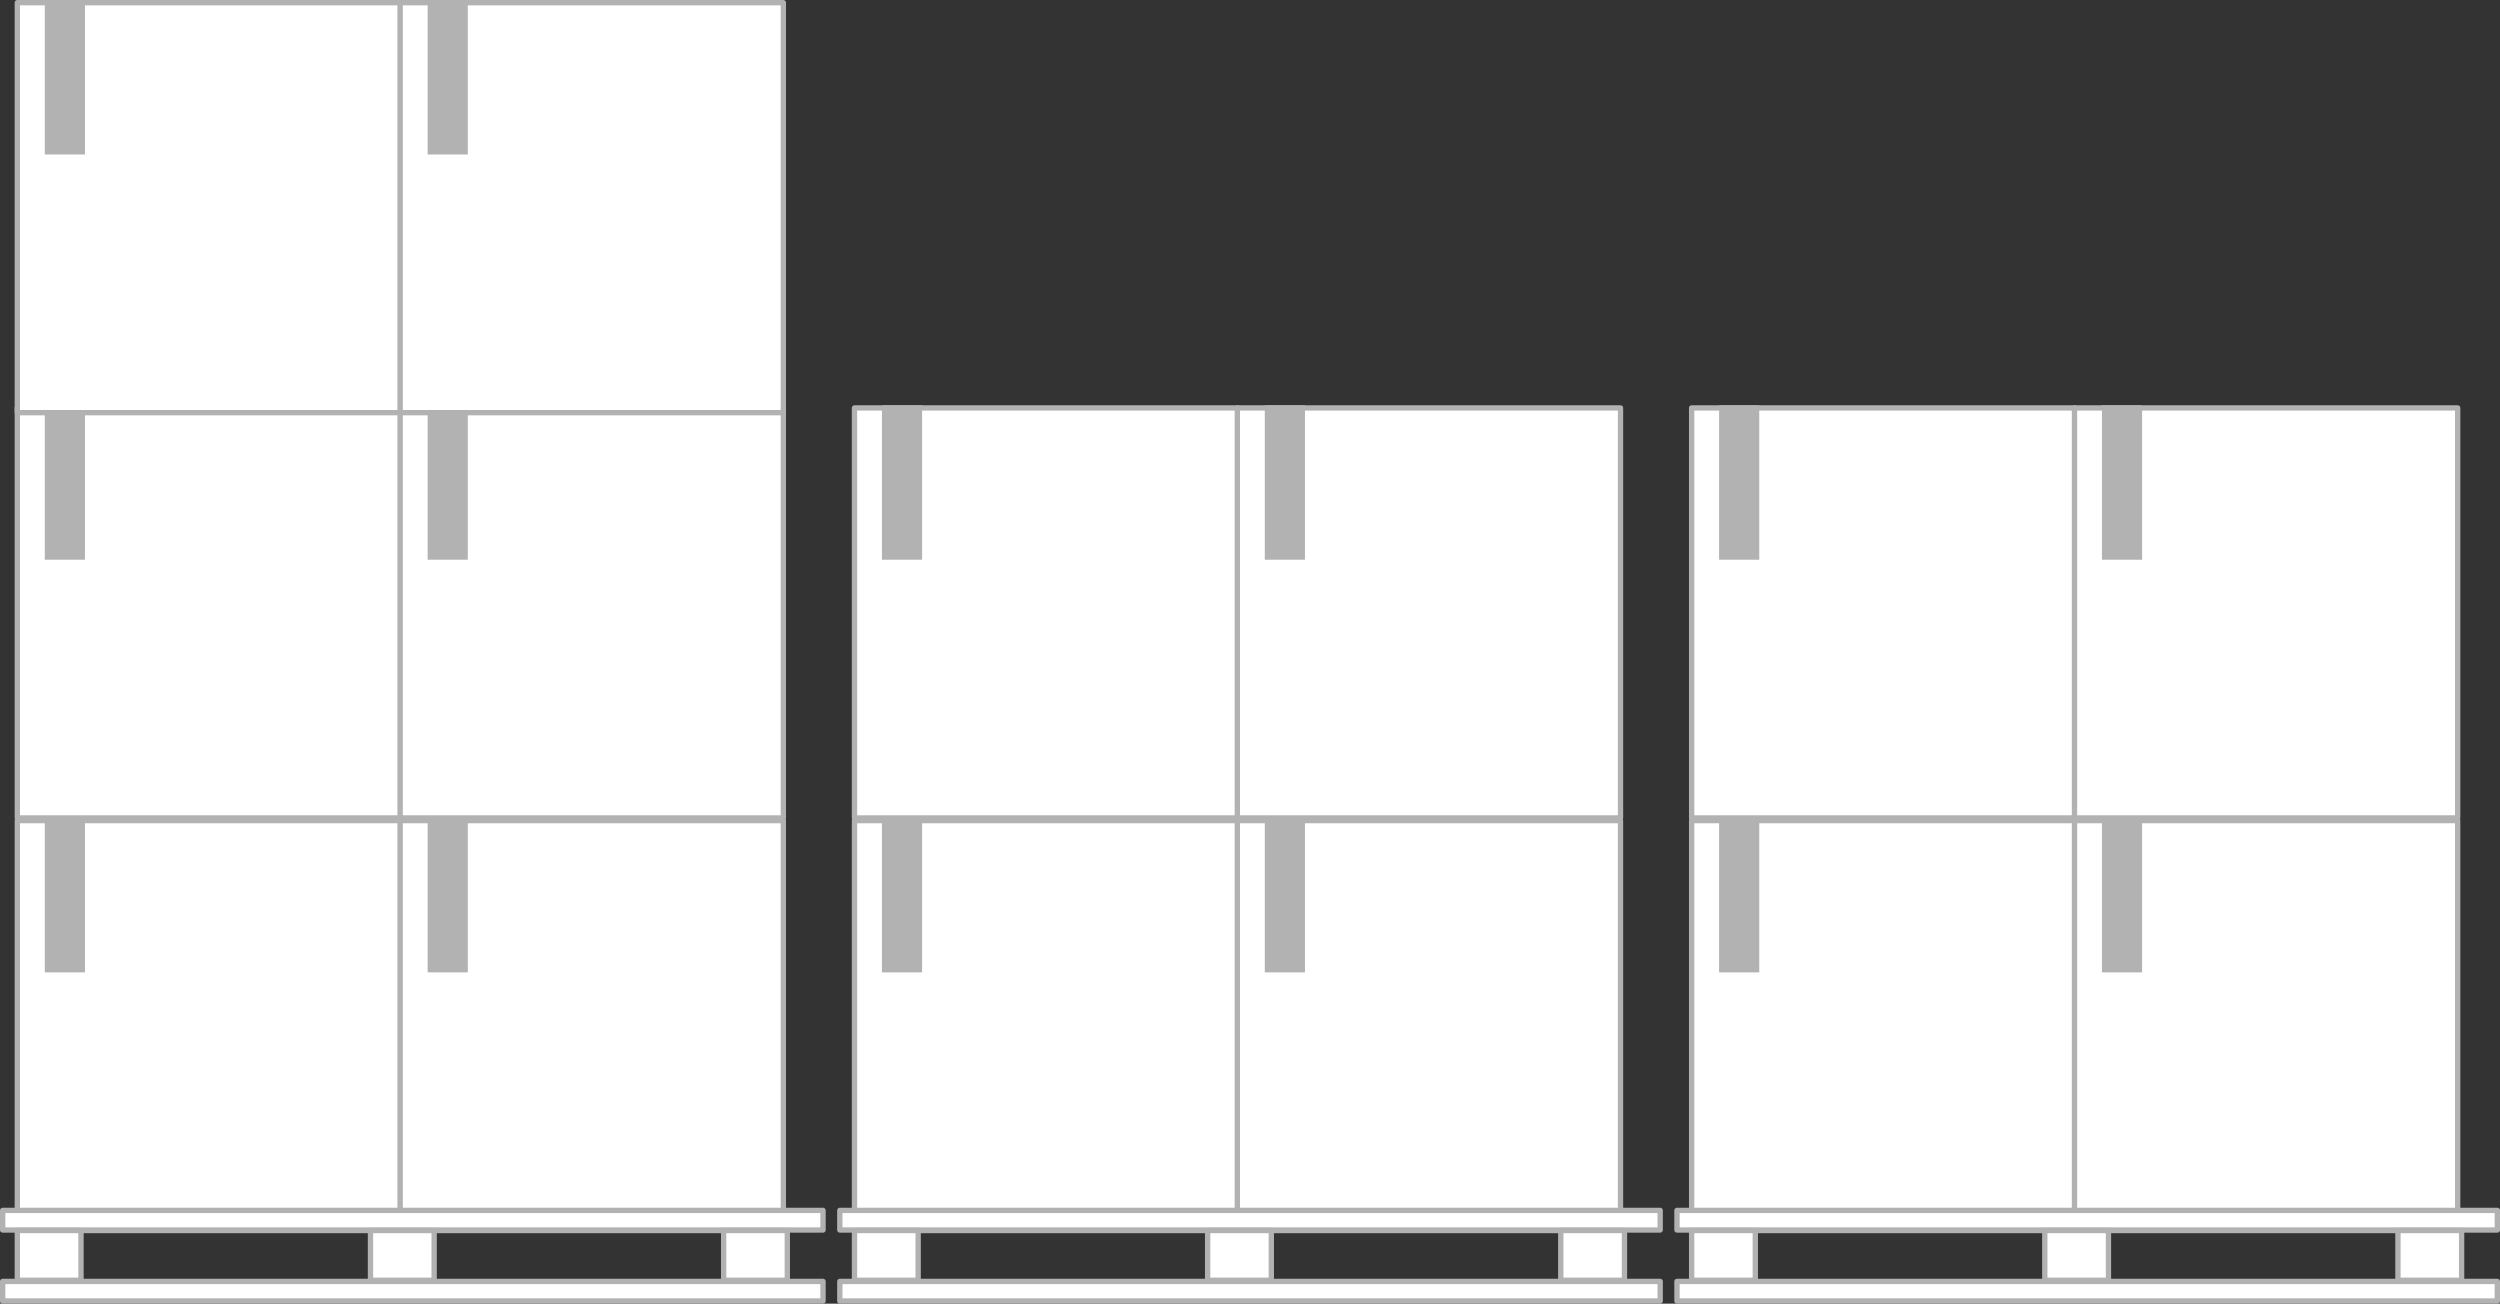
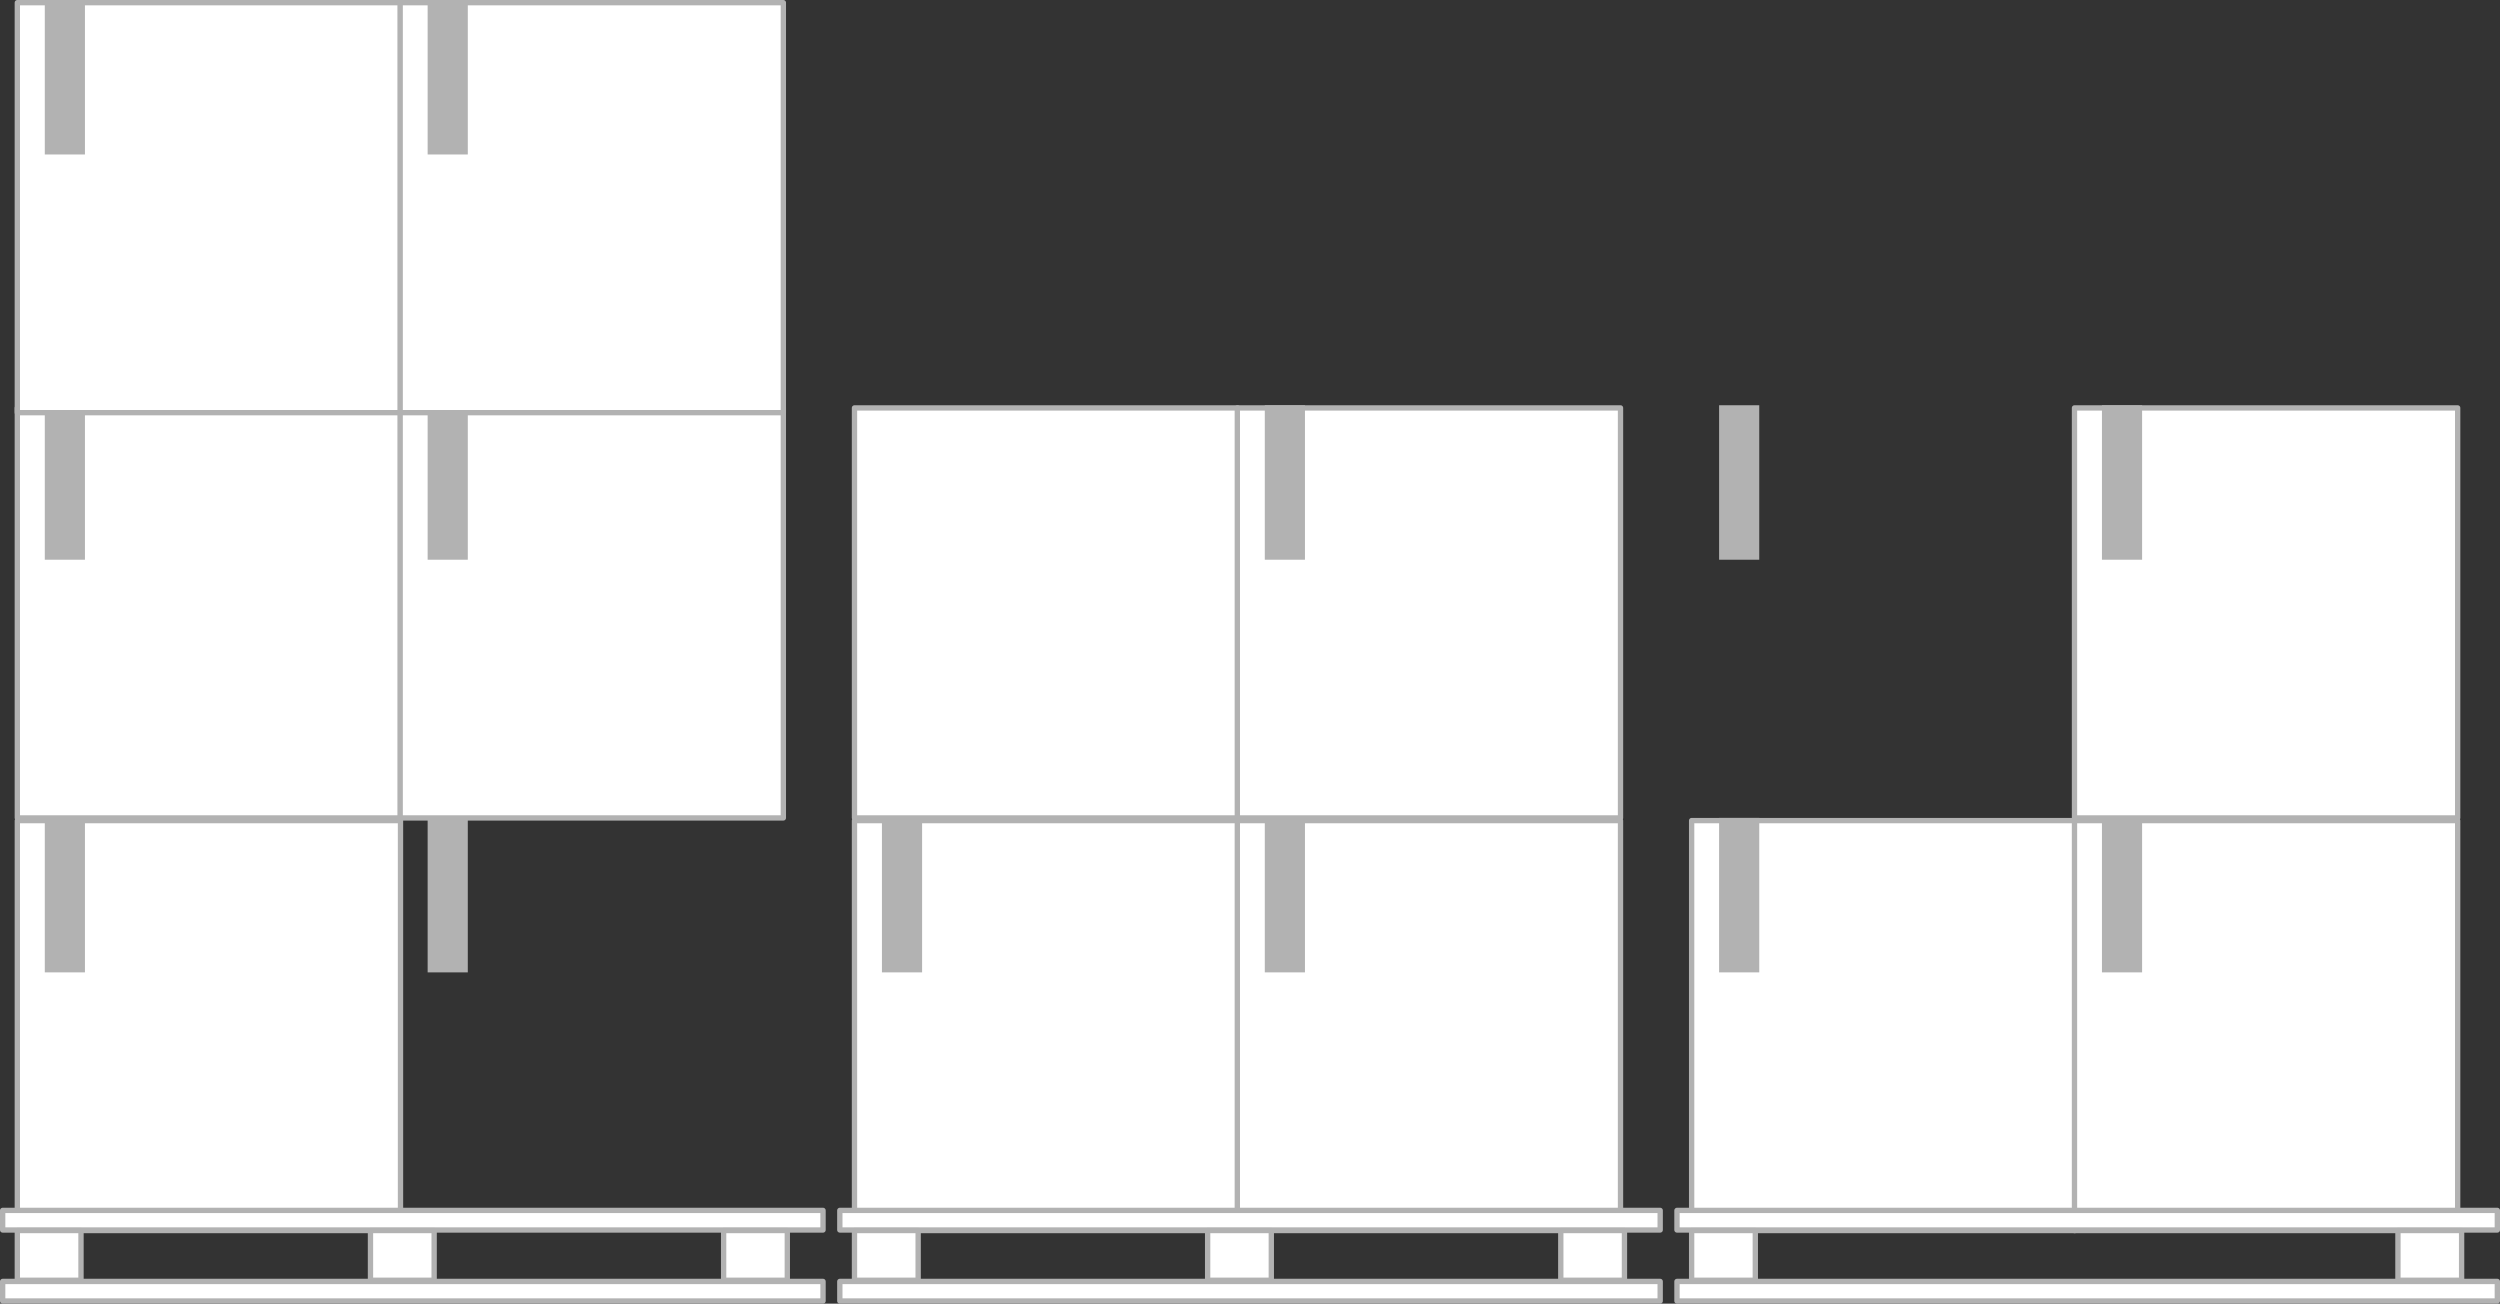
<svg xmlns="http://www.w3.org/2000/svg" viewBox="0 0 468.85 244.49">
  <rect x="0" y="0" width="468.85" height="244.49" fill="#333333" stroke="none" />
  <defs>
    <style>.cls-1{fill:#fff;stroke-linecap:round;stroke-linejoin:round;}.cls-1,.cls-2{stroke:#b2b2b2;}.cls-2{fill:#b2b2b2;stroke-miterlimit:10;}</style>
  </defs>
  <g id="Слой_2" data-name="Слой 2">
    <g id="Слой_1-2" data-name="Слой 1">
      <g id="freepik--Boxes--inject-173">
        <rect class="cls-1" x="317.25" y="153.89" width="71.86" height="76.89" />
        <rect class="cls-2" x="322.9" y="153.89" width="6.53" height="27.97" />
        <rect class="cls-1" x="389.05" y="153.89" width="71.86" height="76.89" />
        <rect class="cls-2" x="394.7" y="153.89" width="6.53" height="27.97" />
-         <rect class="cls-1" x="317.25" y="76.5" width="71.86" height="76.89" />
        <rect class="cls-2" x="322.9" y="76.5" width="6.53" height="27.97" />
        <rect class="cls-1" x="389.05" y="76.5" width="71.86" height="76.89" />
        <rect class="cls-2" x="394.7" y="76.5" width="6.53" height="27.97" />
        <rect class="cls-1" x="314.5" y="240.32" width="153.85" height="3.67" />
        <rect class="cls-1" x="314.5" y="227" width="153.85" height="3.67" />
        <rect class="cls-1" x="317.25" y="230.78" width="11.94" height="9.32" />
-         <rect class="cls-1" x="383.48" y="230.78" width="11.94" height="9.32" />
        <rect class="cls-1" x="449.71" y="230.78" width="11.94" height="9.32" />
        <rect class="cls-1" x="160.25" y="153.89" width="71.86" height="76.89" />
        <rect class="cls-2" x="165.9" y="153.89" width="6.53" height="27.97" />
        <rect class="cls-1" x="232.05" y="153.89" width="71.86" height="76.89" />
        <rect class="cls-2" x="237.7" y="153.89" width="6.53" height="27.97" />
        <rect class="cls-1" x="160.25" y="76.5" width="71.86" height="76.89" />
-         <rect class="cls-2" x="165.9" y="76.5" width="6.53" height="27.97" />
        <rect class="cls-1" x="232.05" y="76.5" width="71.86" height="76.89" />
        <rect class="cls-2" x="237.7" y="76.5" width="6.53" height="27.97" />
        <rect class="cls-1" x="157.5" y="240.32" width="153.85" height="3.67" />
        <rect class="cls-1" x="157.5" y="227" width="153.85" height="3.67" />
        <rect class="cls-1" x="160.25" y="230.78" width="11.94" height="9.32" />
        <rect class="cls-1" x="226.48" y="230.78" width="11.94" height="9.32" />
        <rect class="cls-1" x="292.71" y="230.78" width="11.94" height="9.32" />
        <rect class="cls-1" x="3.25" y="153.89" width="71.86" height="76.89" />
        <rect class="cls-2" x="8.9" y="153.89" width="6.53" height="27.97" />
-         <rect class="cls-1" x="75.05" y="153.89" width="71.86" height="76.89" />
        <rect class="cls-2" x="80.7" y="153.89" width="6.53" height="27.97" />
        <rect class="cls-1" x="3.25" y="76.5" width="71.86" height="76.89" />
        <rect class="cls-2" x="8.9" y="76.5" width="6.53" height="27.97" />
        <rect class="cls-1" x="75.05" y="76.5" width="71.86" height="76.89" />
        <rect class="cls-2" x="80.7" y="76.5" width="6.53" height="27.97" />
        <rect class="cls-1" x="3.25" y="0.5" width="71.86" height="76.89" />
        <rect class="cls-2" x="8.9" y="0.5" width="6.53" height="27.97" />
        <rect class="cls-1" x="75.05" y="0.5" width="71.86" height="76.89" />
        <rect class="cls-2" x="80.7" y="0.5" width="6.53" height="27.97" />
        <rect class="cls-1" x="0.5" y="240.32" width="153.85" height="3.67" />
        <rect class="cls-1" x="0.5" y="227" width="153.85" height="3.67" />
        <rect class="cls-1" x="3.25" y="230.78" width="11.94" height="9.32" />
        <rect class="cls-1" x="69.48" y="230.78" width="11.94" height="9.32" />
        <rect class="cls-1" x="135.71" y="230.78" width="11.94" height="9.32" />
      </g>
    </g>
  </g>
</svg>